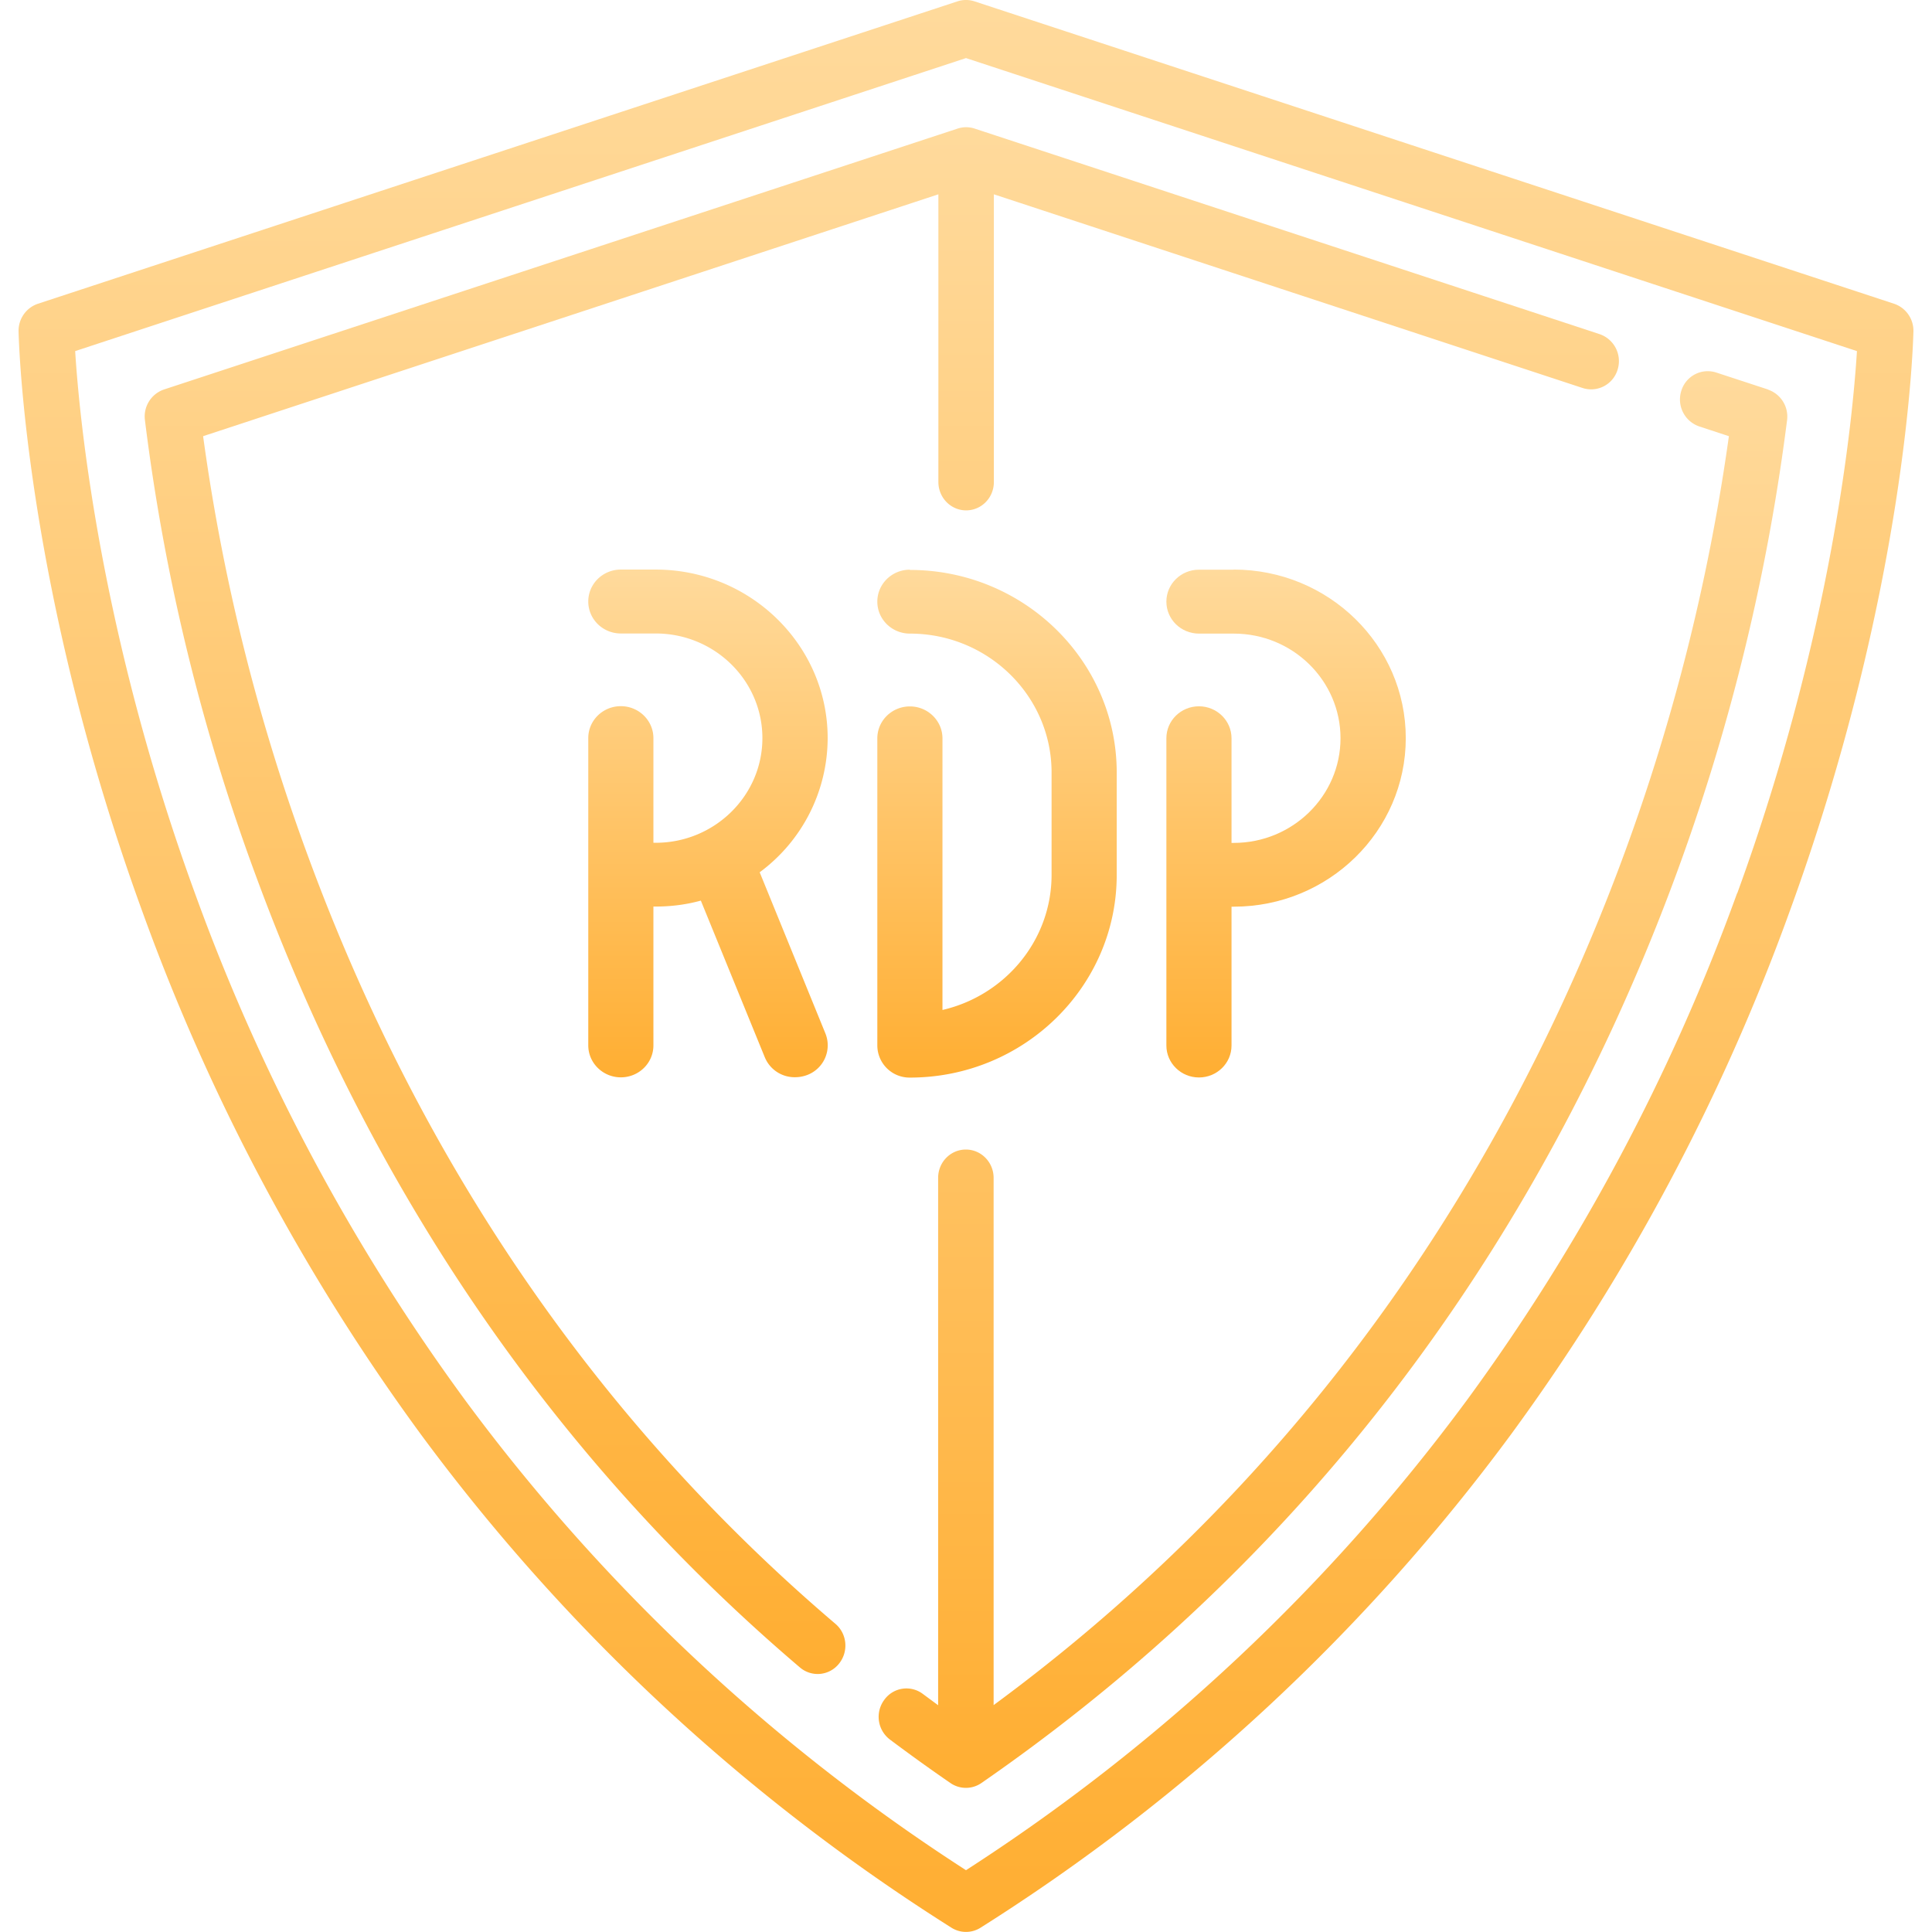
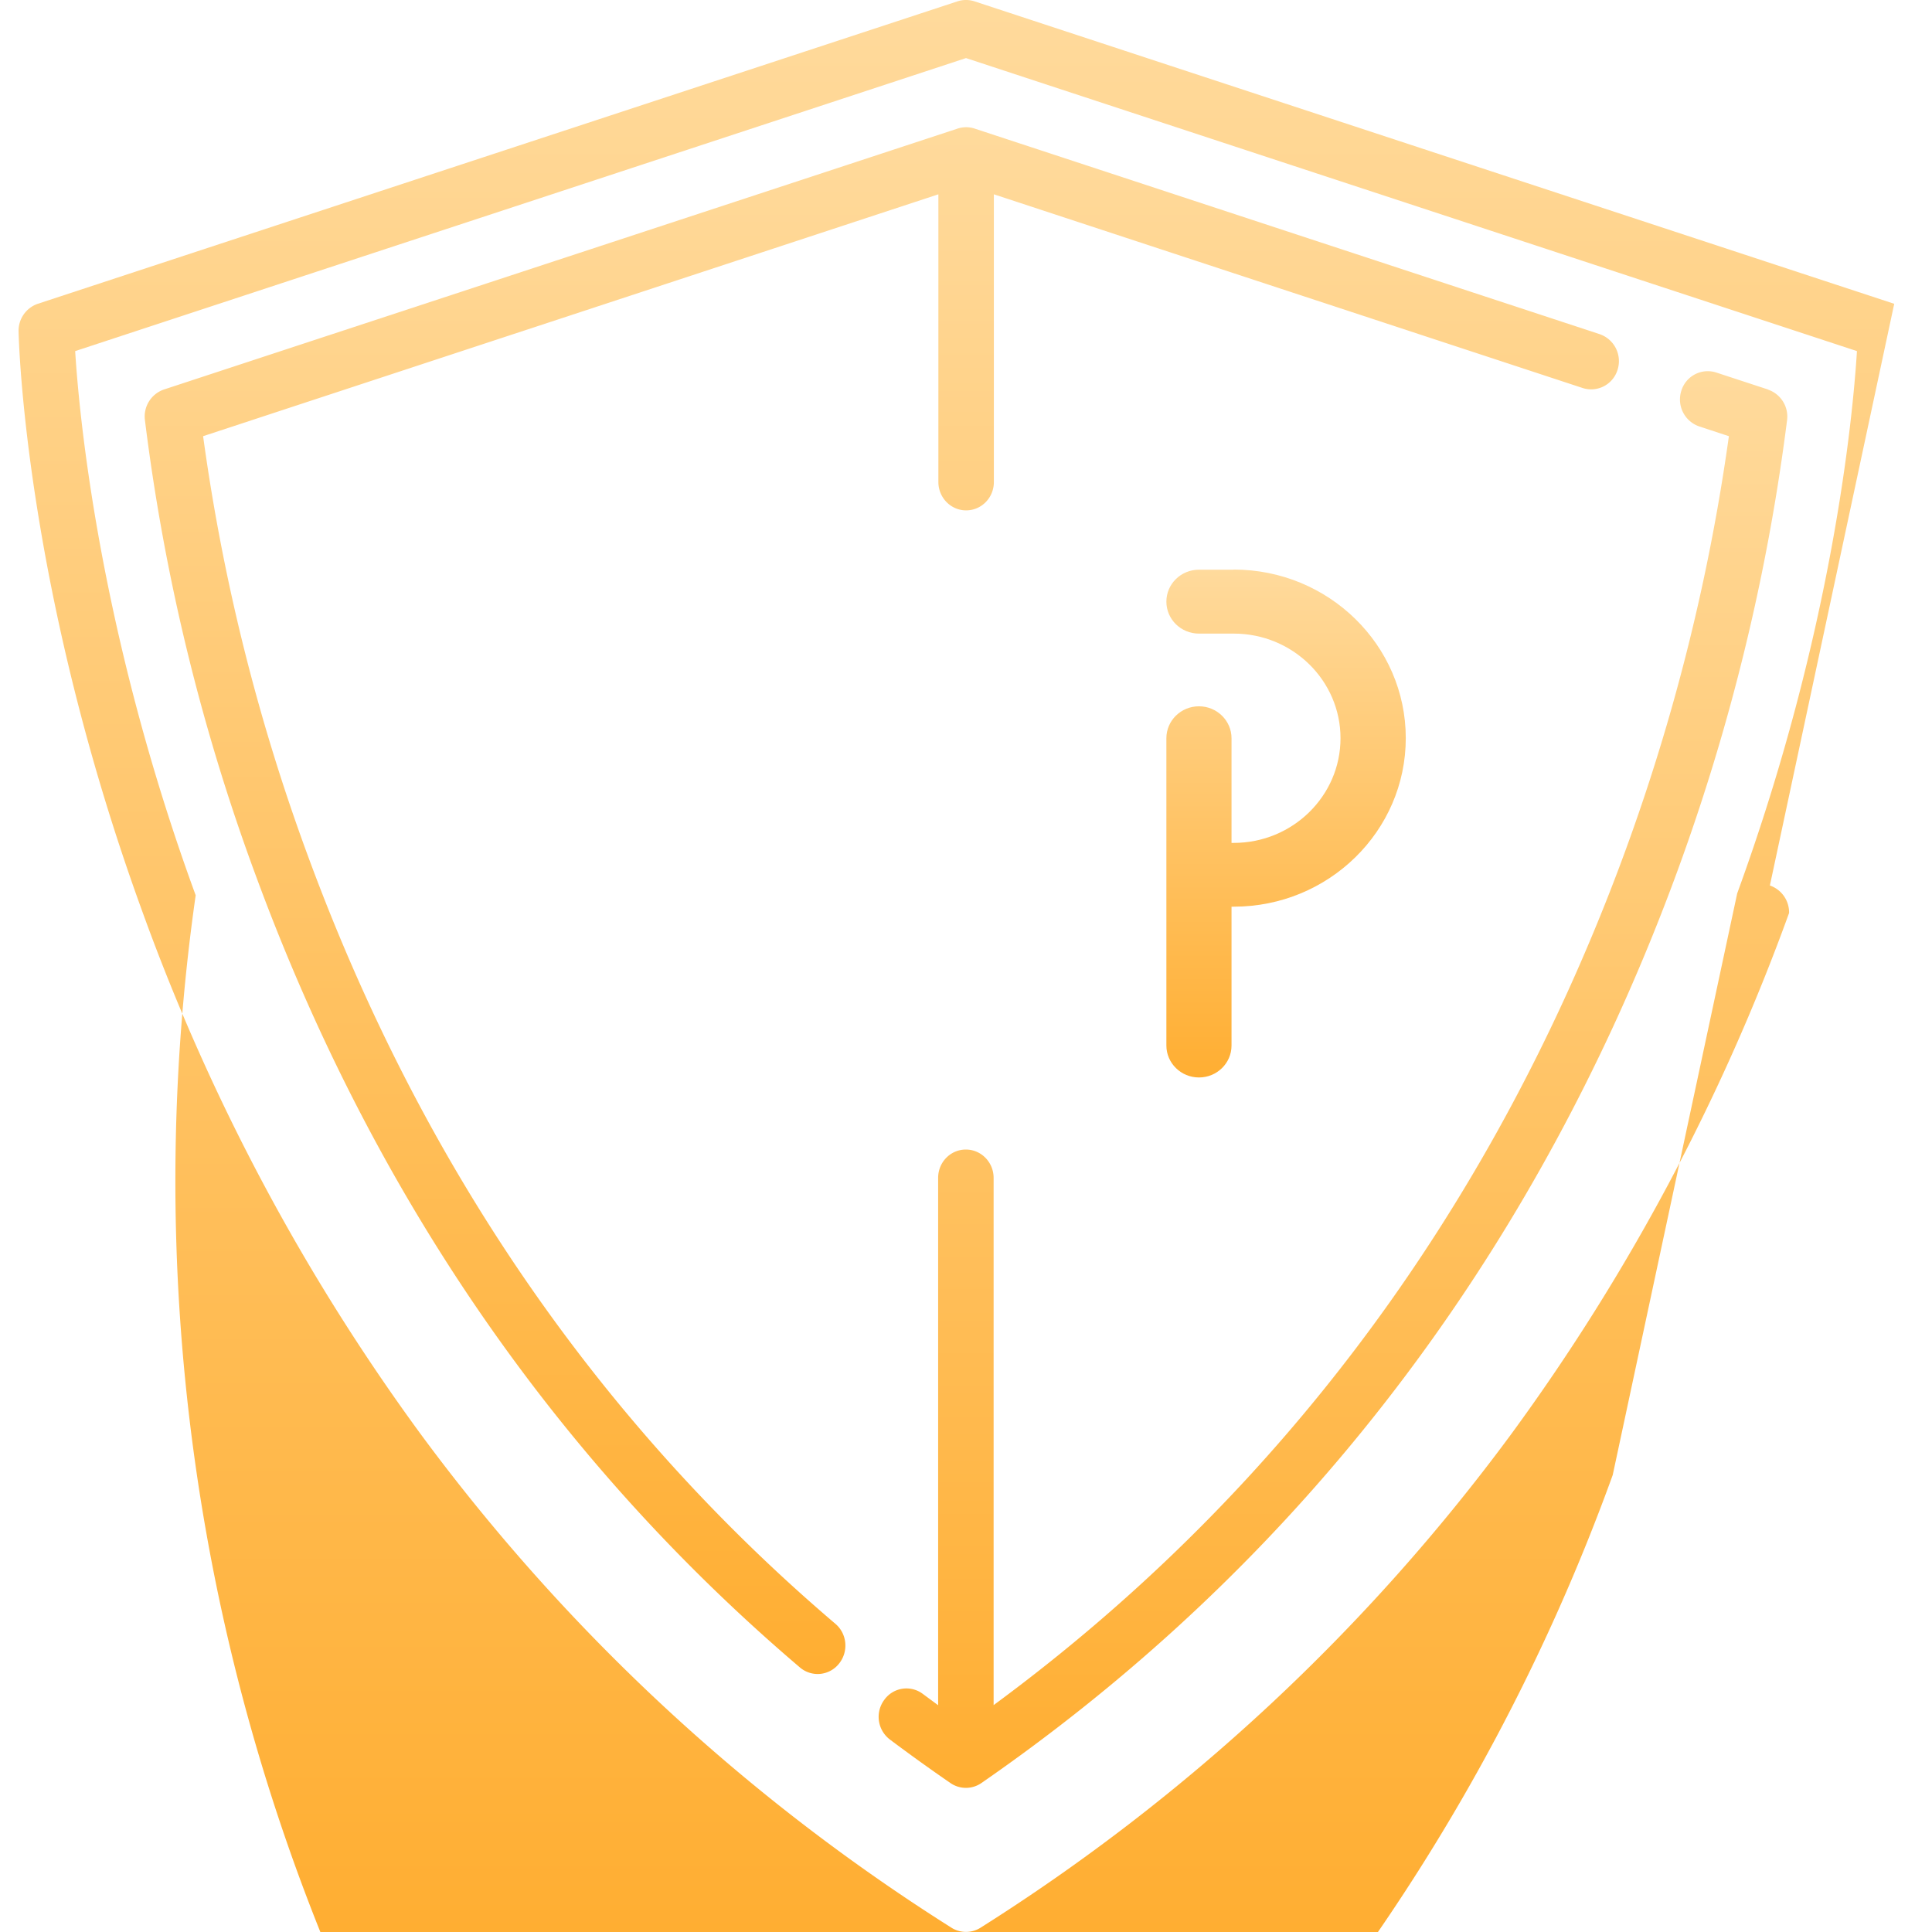
<svg xmlns="http://www.w3.org/2000/svg" viewBox="0 0 153 156" width="160" height="160">
  <defs>
    <linearGradient id="a" x1="55.67" y1="111" x2="55.67" y2="70" gradientTransform="matrix(1 0 0 -1 0 157)" gradientUnits="userSpaceOnUse">
      <stop offset="0" stop-color="#ffda9c" />
      <stop offset="1" stop-color="#ffae32" />
    </linearGradient>
    <linearGradient id="b" x1="79.01" y1="111" x2="79.01" y2="70" gradientTransform="matrix(1 0 0 -1 0 157)" gradientUnits="userSpaceOnUse">
      <stop offset="0" stop-color="#ffda9c" />
      <stop offset="1" stop-color="#ffae32" />
    </linearGradient>
    <linearGradient id="c" x1="102.34" y1="111" x2="102.34" y2="70" gradientTransform="matrix(1 0 0 -1 0 157)" gradientUnits="userSpaceOnUse">
      <stop offset="0" stop-color="#ffda9c" />
      <stop offset="1" stop-color="#ffae32" />
    </linearGradient>
    <linearGradient id="d" x1="76.5" y1="157" x2="76.5" y2="1" gradientTransform="matrix(1 0 0 -1 0 157)" gradientUnits="userSpaceOnUse">
      <stop offset="0" stop-color="#ffda9c" />
      <stop offset="1" stop-color="#ffae32" />
    </linearGradient>
    <linearGradient id="e" x1="106.14" y1="127.04" x2="106.14" y2="12.65" gradientTransform="matrix(1 0 0 -1 0 157)" gradientUnits="userSpaceOnUse">
      <stop offset="0" stop-color="#ffda9c" />
      <stop offset="1" stop-color="#ffae32" />
    </linearGradient>
    <linearGradient id="f" x1="69.7" y1="146.74" x2="69.7" y2="21.84" gradientTransform="matrix(1 0 0 -1 0 157)" gradientUnits="userSpaceOnUse">
      <stop offset="0" stop-color="#ffda9c" />
      <stop offset="1" stop-color="#ffae32" />
    </linearGradient>
  </defs>
-   <path d="M59.83 70.44a13.5 13.5 0 0 0 5.5-10.84c0-7.5-6.23-13.61-13.89-13.61h-2.81c-1.45 0-2.63 1.15-2.63 2.58s1.18 2.58 2.63 2.58h2.81c4.76 0 8.62 3.79 8.62 8.45s-3.87 8.45-8.62 8.45h-.18V59.6c0-1.42-1.18-2.58-2.63-2.58S46 58.17 46 59.6v24.81c0 1.42 1.18 2.58 2.63 2.58s2.63-1.15 2.63-2.58V73.2h.18q1.9 0 3.65-.48l5.16 12.64a2.6 2.6 0 0 0 2.45 1.62q.5 0 .98-.18a2.56 2.56 0 0 0 1.47-3.35l-5.31-13.02Z" fill="url(#a)" />
-   <path d="M71.97 46c-1.45 0-2.63 1.15-2.63 2.58s1.18 2.58 2.63 2.58c6.31 0 11.44 5.03 11.44 11.21v8.27c0 5.29-3.76 9.74-8.81 10.91V59.62c0-1.42-1.18-2.58-2.63-2.58s-2.63 1.15-2.63 2.58v24.81a2.6 2.6 0 0 0 2.63 2.58c9.21 0 16.7-7.34 16.7-16.36v-8.27c0-9.02-7.49-16.36-16.7-16.36Z" fill="url(#b)" />
  <path d="M98.12 46h-2.81c-1.45 0-2.63 1.15-2.63 2.58s1.18 2.58 2.63 2.58h2.81c4.76 0 8.62 3.79 8.62 8.45s-3.87 8.45-8.62 8.45h-.18v-8.45c0-1.42-1.18-2.58-2.63-2.58s-2.63 1.15-2.63 2.58v24.81c0 1.42 1.18 2.58 2.63 2.58s2.63-1.15 2.63-2.58V73.21h.18c7.66 0 13.89-6.1 13.89-13.61s-6.23-13.61-13.89-13.61Z" fill="url(#c)" />
-   <path d="M151.45 24.53 77.19.11a2.2 2.2 0 0 0-1.38 0L1.55 24.53A2.3 2.3 0 0 0 0 26.76c.02.84.53 20.92 10.04 46.97a168 168 0 0 0 22.43 42.07 158 158 0 0 0 42.85 39.85 2.2 2.2 0 0 0 2.36 0 158 158 0 0 0 42.85-39.86 168 168 0 0 0 22.43-42.07c9.51-26.05 10.02-46.13 10.04-46.97a2.3 2.3 0 0 0-1.55-2.22m-12.69 47.6a163 163 0 0 1-21.81 40.92 154 154 0 0 1-40.45 37.96 154 154 0 0 1-40.38-37.87A163 163 0 0 1 14.3 72.29c-7.74-21.13-9.4-38.6-9.73-43.94L76.5 4.69l71.94 23.66c-.33 5.32-1.97 22.68-9.67 43.79Z" fill="url(#d)" />
+   <path d="M151.45 24.53 77.19.11a2.2 2.2 0 0 0-1.38 0L1.55 24.53A2.3 2.3 0 0 0 0 26.76c.02.84.53 20.92 10.04 46.97a168 168 0 0 0 22.43 42.07 158 158 0 0 0 42.85 39.85 2.2 2.2 0 0 0 2.36 0 158 158 0 0 0 42.85-39.86 168 168 0 0 0 22.43-42.07a2.3 2.3 0 0 0-1.55-2.22m-12.69 47.6a163 163 0 0 1-21.81 40.92 154 154 0 0 1-40.45 37.96 154 154 0 0 1-40.38-37.87A163 163 0 0 1 14.3 72.29c-7.74-21.13-9.4-38.6-9.73-43.94L76.5 4.69l71.94 23.66c-.33 5.32-1.97 22.68-9.67 43.79Z" fill="url(#d)" />
  <path d="m141.26 31.45-4.18-1.37a2.23 2.23 0 0 0-2.82 1.47 2.3 2.3 0 0 0 1.44 2.88l2.4.79a163 163 0 0 1-13.39 45.67c-10.65 23.08-26.11 42.16-45.98 56.79V95.11c0-1.26-1-2.29-2.24-2.29s-2.24 1.02-2.24 2.29v42.58l-1.23-.91a2.2 2.2 0 0 0-3.13.49 2.3 2.3 0 0 0 .48 3.2q2.4 1.8 4.87 3.5a2.2 2.2 0 0 0 2.52-.01c22.24-15.39 39.4-35.96 51.02-61.12a167 167 0 0 0 14.02-48.93 2.3 2.3 0 0 0-1.54-2.45Z" fill="url(#e)" />
  <path d="M127.66 26.98 77.22 10.39a2.2 2.2 0 0 0-1.42 0L11.74 31.45a2.3 2.3 0 0 0-1.54 2.45 164 164 0 0 0 9.07 37.11c9.43 25.49 24.17 46.9 43.81 63.62a2.2 2.2 0 0 0 3.16-.29c.79-.97.67-2.41-.28-3.22-19.04-16.21-33.34-36.98-42.49-61.72a161 161 0 0 1-8.57-34.18l59.37-19.53v23.23c0 1.26 1 2.29 2.24 2.29s2.24-1.02 2.24-2.29V15.69l47.54 15.64a2.23 2.23 0 0 0 2.82-1.47 2.3 2.3 0 0 0-1.45-2.88" fill="url(#f)" />
</svg>